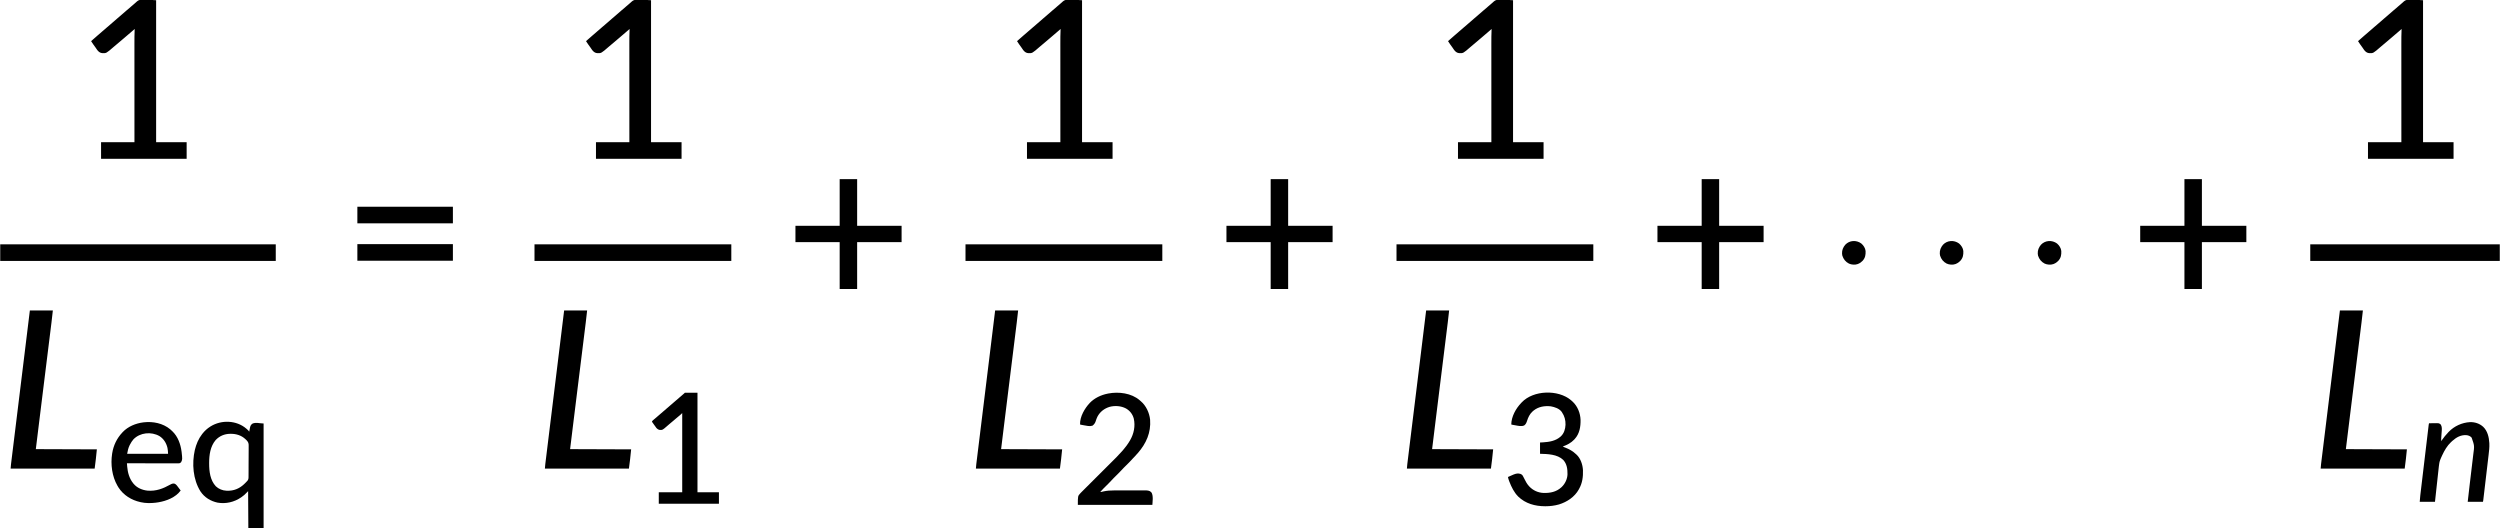
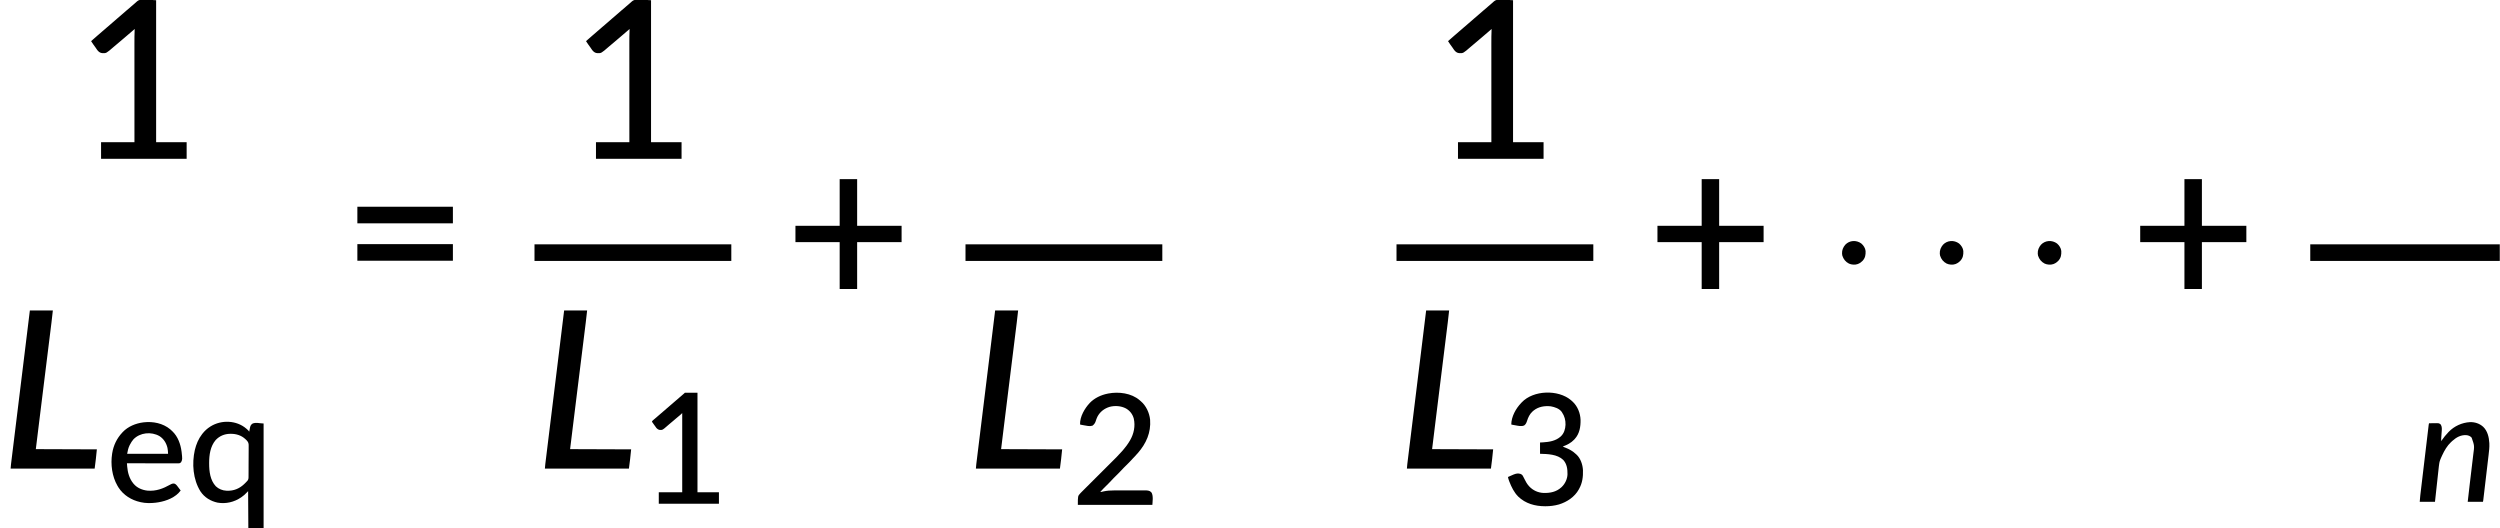
<svg xmlns="http://www.w3.org/2000/svg" version="1.1" width="11305" height="2389">
-   <path d="M0 0 C0 211.86 0 423.72 0 642 C45.54 642 91.08 642 138 642 C138 666.75 138 691.5 138 717 C10.29 717 -117.42 717 -249 717 C-249 692.25 -249 667.5 -249 642 C-199.17 642 -149.34 642 -98 642 C-98.005 627.52 -98.01 613.041 -98.016 598.122 C-98.027 567.11 -98.036 536.097 -98.042 505.085 C-98.043 504.069 -98.043 504.069 -98.043 503.034 C-98.046 488.318 -98.049 473.602 -98.051 458.887 C-98.052 451.669 -98.054 444.451 -98.055 437.233 C-98.055 436.515 -98.055 435.797 -98.055 435.057 C-98.06 411.833 -98.067 388.609 -98.076 365.386 C-98.086 341.494 -98.092 317.602 -98.094 293.71 C-98.094 290.325 -98.095 286.94 -98.095 283.555 C-98.095 282.556 -98.095 282.556 -98.095 281.537 C-98.096 270.216 -98.102 258.895 -98.108 247.574 C-98.113 237.473 -98.115 227.373 -98.114 217.272 C-98.113 211.457 -98.114 205.643 -98.119 199.829 C-98.14 176.532 -98.099 153.276 -97 130 C-97.76 130.701 -98.521 131.403 -99.304 132.125 C-104.725 137.122 -110.255 141.893 -115.992 146.527 C-119.507 149.417 -122.944 152.387 -126.375 155.375 C-132.674 160.86 -139.024 166.28 -145.412 171.662 C-148.089 173.918 -150.764 176.177 -153.438 178.438 C-154.236 179.112 -154.236 179.112 -155.051 179.801 C-158.492 182.713 -161.917 185.644 -165.334 188.584 C-169.992 192.592 -174.663 196.568 -179.438 200.438 C-183.825 204.001 -188.112 207.665 -192.375 211.375 C-225.307 239.996 -225.307 239.996 -243.152 239.344 C-248.215 238.891 -251.792 237.817 -256 235 C-256.625 234.595 -257.25 234.19 -257.895 233.773 C-264.898 228.439 -269.454 220.55 -274.357 213.373 C-277.663 208.597 -281.114 203.925 -284.548 199.241 C-287.913 194.615 -291.036 189.892 -294 185 C-287.409 178.846 -280.743 172.903 -273.715 167.246 C-270.893 164.912 -268.194 162.48 -265.5 160 C-261.053 155.906 -256.453 152.076 -251.75 148.281 C-248.919 145.933 -246.206 143.491 -243.5 141 C-239.053 136.906 -234.453 133.076 -229.75 129.281 C-226.919 126.933 -224.206 124.491 -221.5 122 C-217.053 117.906 -212.453 114.076 -207.75 110.281 C-204.919 107.933 -202.206 105.491 -199.5 103 C-195.053 98.906 -190.453 95.076 -185.75 91.281 C-182.919 88.933 -180.206 86.491 -177.5 84 C-173.03 79.886 -168.41 76.029 -163.684 72.215 C-161.053 70.044 -158.521 67.798 -156 65.5 C-152.604 62.404 -149.138 59.448 -145.562 56.562 C-140.789 52.702 -136.266 48.626 -131.75 44.469 C-128.188 41.271 -124.474 38.286 -120.75 35.281 C-117.919 32.933 -115.206 30.491 -112.5 28 C-108.06 23.913 -103.469 20.088 -98.773 16.301 C-94.897 13.085 -91.202 9.685 -87.508 6.262 C-65.791 -13.324 -29.244 0 0 0 Z " fill="#000000" transform="translate(10957,1)" />
-   <path d="M0 0 C0 211.86 0 423.72 0 642 C45.54 642 91.08 642 138 642 C138 666.75 138 691.5 138 717 C10.29 717 -117.42 717 -249 717 C-249 692.25 -249 667.5 -249 642 C-199.17 642 -149.34 642 -98 642 C-98.005 627.52 -98.01 613.041 -98.016 598.122 C-98.027 567.11 -98.036 536.097 -98.042 505.085 C-98.043 504.069 -98.043 504.069 -98.043 503.034 C-98.046 488.318 -98.049 473.602 -98.051 458.887 C-98.052 451.669 -98.054 444.451 -98.055 437.233 C-98.055 436.515 -98.055 435.797 -98.055 435.057 C-98.06 411.833 -98.067 388.609 -98.076 365.386 C-98.086 341.494 -98.092 317.602 -98.094 293.71 C-98.094 290.325 -98.095 286.94 -98.095 283.555 C-98.095 282.556 -98.095 282.556 -98.095 281.537 C-98.096 270.216 -98.102 258.895 -98.108 247.574 C-98.113 237.473 -98.115 227.373 -98.114 217.272 C-98.113 211.457 -98.114 205.643 -98.119 199.829 C-98.14 176.532 -98.099 153.276 -97 130 C-97.76 130.701 -98.521 131.403 -99.304 132.125 C-104.725 137.122 -110.255 141.893 -115.992 146.527 C-119.507 149.417 -122.944 152.387 -126.375 155.375 C-132.674 160.86 -139.024 166.28 -145.412 171.662 C-148.089 173.918 -150.764 176.177 -153.438 178.438 C-154.236 179.112 -154.236 179.112 -155.051 179.801 C-158.492 182.713 -161.917 185.644 -165.334 188.584 C-169.992 192.592 -174.663 196.568 -179.438 200.438 C-183.825 204.001 -188.112 207.665 -192.375 211.375 C-225.307 239.996 -225.307 239.996 -243.152 239.344 C-248.215 238.891 -251.792 237.817 -256 235 C-256.625 234.595 -257.25 234.19 -257.895 233.773 C-264.898 228.439 -269.454 220.55 -274.357 213.373 C-277.663 208.597 -281.114 203.925 -284.548 199.241 C-287.913 194.615 -291.036 189.892 -294 185 C-287.409 178.846 -280.743 172.903 -273.715 167.246 C-270.893 164.912 -268.194 162.48 -265.5 160 C-261.053 155.906 -256.453 152.076 -251.75 148.281 C-248.919 145.933 -246.206 143.491 -243.5 141 C-239.053 136.906 -234.453 133.076 -229.75 129.281 C-226.919 126.933 -224.206 124.491 -221.5 122 C-217.053 117.906 -212.453 114.076 -207.75 110.281 C-204.919 107.933 -202.206 105.491 -199.5 103 C-195.053 98.906 -190.453 95.076 -185.75 91.281 C-182.919 88.933 -180.206 86.491 -177.5 84 C-173.03 79.886 -168.41 76.029 -163.684 72.215 C-161.053 70.044 -158.521 67.798 -156 65.5 C-152.604 62.404 -149.138 59.448 -145.562 56.562 C-140.789 52.702 -136.266 48.626 -131.75 44.469 C-128.188 41.271 -124.474 38.286 -120.75 35.281 C-117.919 32.933 -115.206 30.491 -112.5 28 C-108.06 23.913 -103.469 20.088 -98.773 16.301 C-94.897 13.085 -91.202 9.685 -87.508 6.262 C-65.791 -13.324 -29.244 0 0 0 Z " fill="#000000" transform="translate(6842,1)" />
-   <path d="M0 0 C0 211.86 0 423.72 0 642 C45.54 642 91.08 642 138 642 C138 666.75 138 691.5 138 717 C10.29 717 -117.42 717 -249 717 C-249 692.25 -249 667.5 -249 642 C-199.17 642 -149.34 642 -98 642 C-98.005 627.52 -98.01 613.041 -98.016 598.122 C-98.027 567.11 -98.036 536.097 -98.042 505.085 C-98.043 504.069 -98.043 504.069 -98.043 503.034 C-98.046 488.318 -98.049 473.602 -98.051 458.887 C-98.052 451.669 -98.054 444.451 -98.055 437.233 C-98.055 436.515 -98.055 435.797 -98.055 435.057 C-98.06 411.833 -98.067 388.609 -98.076 365.386 C-98.086 341.494 -98.092 317.602 -98.094 293.71 C-98.094 290.325 -98.095 286.94 -98.095 283.555 C-98.095 282.556 -98.095 282.556 -98.095 281.537 C-98.096 270.216 -98.102 258.895 -98.108 247.574 C-98.113 237.473 -98.115 227.373 -98.114 217.272 C-98.113 211.457 -98.114 205.643 -98.119 199.829 C-98.14 176.532 -98.099 153.276 -97 130 C-97.76 130.701 -98.521 131.403 -99.304 132.125 C-104.725 137.122 -110.255 141.893 -115.992 146.527 C-119.507 149.417 -122.944 152.387 -126.375 155.375 C-132.674 160.86 -139.024 166.28 -145.412 171.662 C-148.089 173.918 -150.764 176.177 -153.438 178.438 C-154.236 179.112 -154.236 179.112 -155.051 179.801 C-158.492 182.713 -161.917 185.644 -165.334 188.584 C-169.992 192.592 -174.663 196.568 -179.438 200.438 C-183.825 204.001 -188.112 207.665 -192.375 211.375 C-225.307 239.996 -225.307 239.996 -243.152 239.344 C-248.215 238.891 -251.792 237.817 -256 235 C-256.625 234.595 -257.25 234.19 -257.895 233.773 C-264.898 228.439 -269.454 220.55 -274.357 213.373 C-277.663 208.597 -281.114 203.925 -284.548 199.241 C-287.913 194.615 -291.036 189.892 -294 185 C-287.409 178.846 -280.743 172.903 -273.715 167.246 C-270.893 164.912 -268.194 162.48 -265.5 160 C-261.053 155.906 -256.453 152.076 -251.75 148.281 C-248.919 145.933 -246.206 143.491 -243.5 141 C-239.053 136.906 -234.453 133.076 -229.75 129.281 C-226.919 126.933 -224.206 124.491 -221.5 122 C-217.053 117.906 -212.453 114.076 -207.75 110.281 C-204.919 107.933 -202.206 105.491 -199.5 103 C-195.053 98.906 -190.453 95.076 -185.75 91.281 C-182.919 88.933 -180.206 86.491 -177.5 84 C-173.03 79.886 -168.41 76.029 -163.684 72.215 C-161.053 70.044 -158.521 67.798 -156 65.5 C-152.604 62.404 -149.138 59.448 -145.562 56.562 C-140.789 52.702 -136.266 48.626 -131.75 44.469 C-128.188 41.271 -124.474 38.286 -120.75 35.281 C-117.919 32.933 -115.206 30.491 -112.5 28 C-108.06 23.913 -103.469 20.088 -98.773 16.301 C-94.897 13.085 -91.202 9.685 -87.508 6.262 C-65.791 -13.324 -29.244 0 0 0 Z " fill="#000000" transform="translate(4893,1)" />
+   <path d="M0 0 C0 211.86 0 423.72 0 642 C45.54 642 91.08 642 138 642 C138 666.75 138 691.5 138 717 C10.29 717 -117.42 717 -249 717 C-249 692.25 -249 667.5 -249 642 C-199.17 642 -149.34 642 -98 642 C-98.005 627.52 -98.01 613.041 -98.016 598.122 C-98.027 567.11 -98.036 536.097 -98.042 505.085 C-98.043 504.069 -98.043 504.069 -98.043 503.034 C-98.046 488.318 -98.049 473.602 -98.051 458.887 C-98.052 451.669 -98.054 444.451 -98.055 437.233 C-98.055 436.515 -98.055 435.797 -98.055 435.057 C-98.06 411.833 -98.067 388.609 -98.076 365.386 C-98.086 341.494 -98.092 317.602 -98.094 293.71 C-98.094 290.325 -98.095 286.94 -98.095 283.555 C-98.096 270.216 -98.102 258.895 -98.108 247.574 C-98.113 237.473 -98.115 227.373 -98.114 217.272 C-98.113 211.457 -98.114 205.643 -98.119 199.829 C-98.14 176.532 -98.099 153.276 -97 130 C-97.76 130.701 -98.521 131.403 -99.304 132.125 C-104.725 137.122 -110.255 141.893 -115.992 146.527 C-119.507 149.417 -122.944 152.387 -126.375 155.375 C-132.674 160.86 -139.024 166.28 -145.412 171.662 C-148.089 173.918 -150.764 176.177 -153.438 178.438 C-154.236 179.112 -154.236 179.112 -155.051 179.801 C-158.492 182.713 -161.917 185.644 -165.334 188.584 C-169.992 192.592 -174.663 196.568 -179.438 200.438 C-183.825 204.001 -188.112 207.665 -192.375 211.375 C-225.307 239.996 -225.307 239.996 -243.152 239.344 C-248.215 238.891 -251.792 237.817 -256 235 C-256.625 234.595 -257.25 234.19 -257.895 233.773 C-264.898 228.439 -269.454 220.55 -274.357 213.373 C-277.663 208.597 -281.114 203.925 -284.548 199.241 C-287.913 194.615 -291.036 189.892 -294 185 C-287.409 178.846 -280.743 172.903 -273.715 167.246 C-270.893 164.912 -268.194 162.48 -265.5 160 C-261.053 155.906 -256.453 152.076 -251.75 148.281 C-248.919 145.933 -246.206 143.491 -243.5 141 C-239.053 136.906 -234.453 133.076 -229.75 129.281 C-226.919 126.933 -224.206 124.491 -221.5 122 C-217.053 117.906 -212.453 114.076 -207.75 110.281 C-204.919 107.933 -202.206 105.491 -199.5 103 C-195.053 98.906 -190.453 95.076 -185.75 91.281 C-182.919 88.933 -180.206 86.491 -177.5 84 C-173.03 79.886 -168.41 76.029 -163.684 72.215 C-161.053 70.044 -158.521 67.798 -156 65.5 C-152.604 62.404 -149.138 59.448 -145.562 56.562 C-140.789 52.702 -136.266 48.626 -131.75 44.469 C-128.188 41.271 -124.474 38.286 -120.75 35.281 C-117.919 32.933 -115.206 30.491 -112.5 28 C-108.06 23.913 -103.469 20.088 -98.773 16.301 C-94.897 13.085 -91.202 9.685 -87.508 6.262 C-65.791 -13.324 -29.244 0 0 0 Z " fill="#000000" transform="translate(6842,1)" />
  <path d="M0 0 C0 211.86 0 423.72 0 642 C45.54 642 91.08 642 138 642 C138 666.75 138 691.5 138 717 C10.29 717 -117.42 717 -249 717 C-249 692.25 -249 667.5 -249 642 C-199.17 642 -149.34 642 -98 642 C-98.005 627.52 -98.01 613.041 -98.016 598.122 C-98.027 567.11 -98.036 536.097 -98.042 505.085 C-98.043 504.069 -98.043 504.069 -98.043 503.034 C-98.046 488.318 -98.049 473.602 -98.051 458.887 C-98.052 451.669 -98.054 444.451 -98.055 437.233 C-98.055 436.515 -98.055 435.797 -98.055 435.057 C-98.06 411.833 -98.067 388.609 -98.076 365.386 C-98.086 341.494 -98.092 317.602 -98.094 293.71 C-98.094 290.325 -98.095 286.94 -98.095 283.555 C-98.095 282.556 -98.095 282.556 -98.095 281.537 C-98.096 270.216 -98.102 258.895 -98.108 247.574 C-98.113 237.473 -98.115 227.373 -98.114 217.272 C-98.113 211.457 -98.114 205.643 -98.119 199.829 C-98.14 176.532 -98.099 153.276 -97 130 C-97.76 130.701 -98.521 131.403 -99.304 132.125 C-104.725 137.122 -110.255 141.893 -115.992 146.527 C-119.507 149.417 -122.944 152.387 -126.375 155.375 C-132.674 160.86 -139.024 166.28 -145.412 171.662 C-148.089 173.918 -150.764 176.177 -153.438 178.438 C-154.236 179.112 -154.236 179.112 -155.051 179.801 C-158.492 182.713 -161.917 185.644 -165.334 188.584 C-169.992 192.592 -174.663 196.568 -179.438 200.438 C-183.825 204.001 -188.112 207.665 -192.375 211.375 C-225.307 239.996 -225.307 239.996 -243.152 239.344 C-248.215 238.891 -251.792 237.817 -256 235 C-256.625 234.595 -257.25 234.19 -257.895 233.773 C-264.898 228.439 -269.454 220.55 -274.357 213.373 C-277.663 208.597 -281.114 203.925 -284.548 199.241 C-287.913 194.615 -291.036 189.892 -294 185 C-287.409 178.846 -280.743 172.903 -273.715 167.246 C-270.893 164.912 -268.194 162.48 -265.5 160 C-261.053 155.906 -256.453 152.076 -251.75 148.281 C-248.919 145.933 -246.206 143.491 -243.5 141 C-239.053 136.906 -234.453 133.076 -229.75 129.281 C-226.919 126.933 -224.206 124.491 -221.5 122 C-217.053 117.906 -212.453 114.076 -207.75 110.281 C-204.919 107.933 -202.206 105.491 -199.5 103 C-195.053 98.906 -190.453 95.076 -185.75 91.281 C-182.919 88.933 -180.206 86.491 -177.5 84 C-173.03 79.886 -168.41 76.029 -163.684 72.215 C-161.053 70.044 -158.521 67.798 -156 65.5 C-152.604 62.404 -149.138 59.448 -145.562 56.562 C-140.789 52.702 -136.266 48.626 -131.75 44.469 C-128.188 41.271 -124.474 38.286 -120.75 35.281 C-117.919 32.933 -115.206 30.491 -112.5 28 C-108.06 23.913 -103.469 20.088 -98.773 16.301 C-94.897 13.085 -91.202 9.685 -87.508 6.262 C-65.791 -13.324 -29.244 0 0 0 Z " fill="#000000" transform="translate(2944,1)" />
  <path d="M0 0 C0 211.86 0 423.72 0 642 C45.54 642 91.08 642 138 642 C138 666.75 138 691.5 138 717 C10.29 717 -117.42 717 -249 717 C-249 692.25 -249 667.5 -249 642 C-199.17 642 -149.34 642 -98 642 C-98.005 627.52 -98.01 613.041 -98.016 598.122 C-98.027 567.11 -98.036 536.097 -98.042 505.085 C-98.043 504.069 -98.043 504.069 -98.043 503.034 C-98.046 488.318 -98.049 473.602 -98.051 458.887 C-98.052 451.669 -98.054 444.451 -98.055 437.233 C-98.055 436.515 -98.055 435.797 -98.055 435.057 C-98.06 411.833 -98.067 388.609 -98.076 365.386 C-98.086 341.494 -98.092 317.602 -98.094 293.71 C-98.094 290.325 -98.095 286.94 -98.095 283.555 C-98.095 282.556 -98.095 282.556 -98.095 281.537 C-98.096 270.216 -98.102 258.895 -98.108 247.574 C-98.113 237.473 -98.115 227.373 -98.114 217.272 C-98.113 211.457 -98.114 205.643 -98.119 199.829 C-98.14 176.532 -98.099 153.276 -97 130 C-97.76 130.701 -98.521 131.403 -99.304 132.125 C-104.725 137.122 -110.255 141.893 -115.992 146.527 C-119.507 149.417 -122.944 152.387 -126.375 155.375 C-132.674 160.86 -139.024 166.28 -145.412 171.662 C-148.089 173.918 -150.764 176.177 -153.438 178.438 C-154.236 179.112 -154.236 179.112 -155.051 179.801 C-158.492 182.713 -161.917 185.644 -165.334 188.584 C-169.992 192.592 -174.663 196.568 -179.438 200.438 C-183.825 204.001 -188.112 207.665 -192.375 211.375 C-225.307 239.996 -225.307 239.996 -243.152 239.344 C-248.215 238.891 -251.792 237.817 -256 235 C-256.625 234.595 -257.25 234.19 -257.895 233.773 C-264.898 228.439 -269.454 220.55 -274.357 213.373 C-277.663 208.597 -281.114 203.925 -284.548 199.241 C-287.913 194.615 -291.036 189.892 -294 185 C-287.409 178.846 -280.743 172.903 -273.715 167.246 C-270.893 164.912 -268.194 162.48 -265.5 160 C-261.053 155.906 -256.453 152.076 -251.75 148.281 C-248.919 145.933 -246.206 143.491 -243.5 141 C-239.053 136.906 -234.453 133.076 -229.75 129.281 C-226.919 126.933 -224.206 124.491 -221.5 122 C-217.053 117.906 -212.453 114.076 -207.75 110.281 C-204.919 107.933 -202.206 105.491 -199.5 103 C-195.053 98.906 -190.453 95.076 -185.75 91.281 C-182.919 88.933 -180.206 86.491 -177.5 84 C-173.03 79.886 -168.41 76.029 -163.684 72.215 C-161.053 70.044 -158.521 67.798 -156 65.5 C-152.604 62.404 -149.138 59.448 -145.562 56.562 C-140.789 52.702 -136.266 48.626 -131.75 44.469 C-128.188 41.271 -124.474 38.286 -120.75 35.281 C-117.919 32.933 -115.206 30.491 -112.5 28 C-108.06 23.913 -103.469 20.088 -98.773 16.301 C-94.897 13.085 -91.202 9.685 -87.508 6.262 C-65.791 -13.324 -29.244 0 0 0 Z " fill="#000000" transform="translate(706,1)" />
-   <path d="M0 0 C34.32 0 68.64 0 104 0 C99.402 41.38 99.402 41.38 97.776 54.408 C97.582 55.972 97.389 57.537 97.196 59.101 C96.681 63.265 96.164 67.429 95.646 71.592 C95.08 76.145 94.517 80.699 93.953 85.252 C92.977 93.138 91.999 101.024 91.02 108.91 C89.58 120.514 88.142 132.119 86.705 143.724 C84.338 162.833 81.969 181.942 79.599 201.051 C74.487 242.276 69.377 283.502 64.27 324.728 C63.453 331.323 62.635 337.917 61.818 344.512 C55.605 394.647 49.404 444.784 43.233 494.925 C43.106 495.955 42.979 496.985 42.849 498.045 C37.558 541.029 32.281 584.015 27 627 C118.08 627.33 209.16 627.66 303 628 C300.761 657.105 296.524 686.023 293 715 C167.6 715 42.2 715 -87 715 C-85.875 700.375 -85.875 700.375 -85.178 694.702 C-85.02 693.404 -84.862 692.105 -84.699 690.767 C-84.526 689.368 -84.353 687.968 -84.179 686.568 C-83.993 685.045 -83.806 683.522 -83.62 681.999 C-83.111 677.838 -82.599 673.676 -82.085 669.515 C-81.528 664.994 -80.975 660.472 -80.421 655.95 C-79.454 648.064 -78.485 640.179 -77.515 632.294 C-76.085 620.674 -74.659 609.055 -73.234 597.435 C-70.865 578.126 -68.493 558.818 -66.121 539.51 C-62.774 512.282 -59.432 485.053 -56.09 457.825 C-54.923 448.315 -53.756 438.804 -52.588 429.294 C-52.296 426.915 -52.005 424.535 -51.713 422.156 C-49.663 405.455 -47.613 388.754 -45.562 372.053 C-38.306 312.952 -31.057 253.85 -23.824 194.746 C-23.719 193.886 -23.614 193.026 -23.505 192.14 C-21.005 171.71 -18.506 151.279 -16.007 130.849 C-14.688 120.066 -13.369 109.284 -12.049 98.502 C-11.862 96.971 -11.675 95.44 -11.488 93.91 C-10.862 88.801 -10.237 83.691 -9.612 78.582 C-6.408 52.388 -3.204 26.194 0 0 Z " fill="#000000" transform="translate(10581,1404)" />
  <path d="M0 0 C34.32 0 68.64 0 104 0 C99.402 41.38 99.402 41.38 97.776 54.408 C97.582 55.972 97.389 57.537 97.196 59.101 C96.681 63.265 96.164 67.429 95.646 71.592 C95.08 76.145 94.517 80.699 93.953 85.252 C92.977 93.138 91.999 101.024 91.02 108.91 C89.58 120.514 88.142 132.119 86.705 143.724 C84.338 162.833 81.969 181.942 79.599 201.051 C74.487 242.276 69.377 283.502 64.27 324.728 C63.453 331.323 62.635 337.917 61.818 344.512 C55.605 394.647 49.404 444.784 43.233 494.925 C43.106 495.955 42.979 496.985 42.849 498.045 C37.558 541.029 32.281 584.015 27 627 C118.08 627.33 209.16 627.66 303 628 C300.761 657.105 296.524 686.023 293 715 C167.6 715 42.2 715 -87 715 C-85.875 700.375 -85.875 700.375 -85.178 694.702 C-85.02 693.404 -84.862 692.105 -84.699 690.767 C-84.526 689.368 -84.353 687.968 -84.179 686.568 C-83.993 685.045 -83.806 683.522 -83.62 681.999 C-83.111 677.838 -82.599 673.676 -82.085 669.515 C-81.528 664.994 -80.975 660.472 -80.421 655.95 C-79.454 648.064 -78.485 640.179 -77.515 632.294 C-76.085 620.674 -74.659 609.055 -73.234 597.435 C-70.865 578.126 -68.493 558.818 -66.121 539.51 C-62.774 512.282 -59.432 485.053 -56.09 457.825 C-54.923 448.315 -53.756 438.804 -52.588 429.294 C-52.296 426.915 -52.005 424.535 -51.713 422.156 C-49.663 405.455 -47.613 388.754 -45.562 372.053 C-38.306 312.952 -31.057 253.85 -23.824 194.746 C-23.719 193.886 -23.614 193.026 -23.505 192.14 C-21.005 171.71 -18.506 151.279 -16.007 130.849 C-14.688 120.066 -13.369 109.284 -12.049 98.502 C-11.862 96.971 -11.675 95.44 -11.488 93.91 C-10.862 88.801 -10.237 83.691 -9.612 78.582 C-6.408 52.388 -3.204 26.194 0 0 Z " fill="#000000" transform="translate(6449,1404)" />
  <path d="M0 0 C34.32 0 68.64 0 104 0 C99.402 41.38 99.402 41.38 97.776 54.408 C97.582 55.972 97.389 57.537 97.196 59.101 C96.681 63.265 96.164 67.429 95.646 71.592 C95.08 76.145 94.517 80.699 93.953 85.252 C92.977 93.138 91.999 101.024 91.02 108.91 C89.58 120.514 88.142 132.119 86.705 143.724 C84.338 162.833 81.969 181.942 79.599 201.051 C74.487 242.276 69.377 283.502 64.27 324.728 C63.453 331.323 62.635 337.917 61.818 344.512 C55.605 394.647 49.404 444.784 43.233 494.925 C43.106 495.955 42.979 496.985 42.849 498.045 C37.558 541.029 32.281 584.015 27 627 C118.08 627.33 209.16 627.66 303 628 C300.761 657.105 296.524 686.023 293 715 C167.6 715 42.2 715 -87 715 C-85.875 700.375 -85.875 700.375 -85.178 694.702 C-85.02 693.404 -84.862 692.105 -84.699 690.767 C-84.526 689.368 -84.353 687.968 -84.179 686.568 C-83.993 685.045 -83.806 683.522 -83.62 681.999 C-83.111 677.838 -82.599 673.676 -82.085 669.515 C-81.528 664.994 -80.975 660.472 -80.421 655.95 C-79.454 648.064 -78.485 640.179 -77.515 632.294 C-76.085 620.674 -74.659 609.055 -73.234 597.435 C-70.865 578.126 -68.493 558.818 -66.121 539.51 C-62.774 512.282 -59.432 485.053 -56.09 457.825 C-54.923 448.315 -53.756 438.804 -52.588 429.294 C-52.296 426.915 -52.005 424.535 -51.713 422.156 C-49.663 405.455 -47.613 388.754 -45.562 372.053 C-38.306 312.952 -31.057 253.85 -23.824 194.746 C-23.719 193.886 -23.614 193.026 -23.505 192.14 C-21.005 171.71 -18.506 151.279 -16.007 130.849 C-14.688 120.066 -13.369 109.284 -12.049 98.502 C-11.862 96.971 -11.675 95.44 -11.488 93.91 C-10.862 88.801 -10.237 83.691 -9.612 78.582 C-6.408 52.388 -3.204 26.194 0 0 Z " fill="#000000" transform="translate(4500,1404)" />
  <path d="M0 0 C34.32 0 68.64 0 104 0 C99.402 41.38 99.402 41.38 97.776 54.408 C97.582 55.972 97.389 57.537 97.196 59.101 C96.681 63.265 96.164 67.429 95.646 71.592 C95.08 76.145 94.517 80.699 93.953 85.252 C92.977 93.138 91.999 101.024 91.02 108.91 C89.58 120.514 88.142 132.119 86.705 143.724 C84.338 162.833 81.969 181.942 79.599 201.051 C74.487 242.276 69.377 283.502 64.27 324.728 C63.453 331.323 62.635 337.917 61.818 344.512 C55.605 394.647 49.404 444.784 43.233 494.925 C43.106 495.955 42.979 496.985 42.849 498.045 C37.558 541.029 32.281 584.015 27 627 C118.08 627.33 209.16 627.66 303 628 C300.761 657.105 296.524 686.023 293 715 C167.6 715 42.2 715 -87 715 C-85.875 700.375 -85.875 700.375 -85.178 694.702 C-85.02 693.404 -84.862 692.105 -84.699 690.767 C-84.526 689.368 -84.353 687.968 -84.179 686.568 C-83.993 685.045 -83.806 683.522 -83.62 681.999 C-83.111 677.838 -82.599 673.676 -82.085 669.515 C-81.528 664.994 -80.975 660.472 -80.421 655.95 C-79.454 648.064 -78.485 640.179 -77.515 632.294 C-76.085 620.674 -74.659 609.055 -73.234 597.435 C-70.865 578.126 -68.493 558.818 -66.121 539.51 C-62.774 512.282 -59.432 485.053 -56.09 457.825 C-54.923 448.315 -53.756 438.804 -52.588 429.294 C-52.296 426.915 -52.005 424.535 -51.713 422.156 C-49.663 405.455 -47.613 388.754 -45.562 372.053 C-38.306 312.952 -31.057 253.85 -23.824 194.746 C-23.719 193.886 -23.614 193.026 -23.505 192.14 C-21.005 171.71 -18.506 151.279 -16.007 130.849 C-14.688 120.066 -13.369 109.284 -12.049 98.502 C-11.862 96.971 -11.675 95.44 -11.488 93.91 C-10.862 88.801 -10.237 83.691 -9.612 78.582 C-6.408 52.388 -3.204 26.194 0 0 Z " fill="#000000" transform="translate(2551,1404)" />
  <path d="M0 0 C34.32 0 68.64 0 104 0 C99.402 41.38 99.402 41.38 97.776 54.408 C97.582 55.972 97.389 57.537 97.196 59.101 C96.681 63.265 96.164 67.429 95.646 71.592 C95.08 76.145 94.517 80.699 93.953 85.252 C92.977 93.138 91.999 101.024 91.02 108.91 C89.58 120.514 88.142 132.119 86.705 143.724 C84.338 162.833 81.969 181.942 79.599 201.051 C74.487 242.276 69.377 283.502 64.27 324.728 C63.453 331.323 62.635 337.917 61.818 344.512 C55.605 394.647 49.404 444.784 43.233 494.925 C43.106 495.955 42.979 496.985 42.849 498.045 C37.558 541.029 32.281 584.015 27 627 C118.08 627.33 209.16 627.66 303 628 C300.761 657.105 296.524 686.023 293 715 C167.6 715 42.2 715 -87 715 C-85.875 700.375 -85.875 700.375 -85.178 694.702 C-85.02 693.404 -84.862 692.105 -84.699 690.767 C-84.526 689.368 -84.353 687.968 -84.179 686.568 C-83.993 685.045 -83.806 683.522 -83.62 681.999 C-83.111 677.838 -82.599 673.676 -82.085 669.515 C-81.528 664.994 -80.975 660.472 -80.421 655.95 C-79.454 648.064 -78.485 640.179 -77.515 632.294 C-76.085 620.674 -74.659 609.055 -73.234 597.435 C-70.865 578.126 -68.493 558.818 -66.121 539.51 C-62.774 512.282 -59.432 485.053 -56.09 457.825 C-54.923 448.315 -53.756 438.804 -52.588 429.294 C-52.296 426.915 -52.005 424.535 -51.713 422.156 C-49.663 405.455 -47.613 388.754 -45.562 372.053 C-38.306 312.952 -31.057 253.85 -23.824 194.746 C-23.719 193.886 -23.614 193.026 -23.505 192.14 C-21.005 171.71 -18.506 151.279 -16.007 130.849 C-14.688 120.066 -13.369 109.284 -12.049 98.502 C-11.862 96.971 -11.675 95.44 -11.488 93.91 C-10.862 88.801 -10.237 83.691 -9.612 78.582 C-6.408 52.388 -3.204 26.194 0 0 Z " fill="#000000" transform="translate(135,1404)" />
-   <path d="M0 0 C411.18 0 822.36 0 1246 0 C1246 24.75 1246 49.5 1246 75 C834.82 75 423.64 75 0 75 C0 50.25 0 25.5 0 0 Z " fill="#000000" transform="translate(1,1105)" />
  <path d="M0 0 C10.056 8.783 10.056 8.783 13.578 14.065 C13.714 13.339 13.85 12.613 13.99 11.865 C14.614 8.555 15.252 5.248 15.891 1.94 C16.104 0.798 16.317 -0.344 16.537 -1.521 C18.304 -10.594 20.073 -16.346 27.578 -21.935 C42.786 -29.539 61.575 -22.935 78.578 -22.935 C78.578 133.155 78.578 289.245 78.578 450.065 C55.808 450.065 33.038 450.065 9.578 450.065 C9.248 394.955 8.918 339.845 8.578 283.065 C0.163 291.48 0.163 291.48 -8.422 300.065 C-12.735 303.613 -16.864 306.903 -21.422 310.065 C-21.969 310.446 -22.516 310.826 -23.079 311.219 C-53.999 332.515 -92.452 341.618 -129.734 334.94 C-161.345 328.061 -188.957 311.322 -207.02 283.975 C-240.802 230.185 -246.129 158.053 -232.422 97.065 C-226.215 71.062 -215.954 46.211 -199.422 25.065 C-198.991 24.514 -198.561 23.962 -198.118 23.394 C-187.966 10.559 -176.344 -0.253 -162.422 -8.935 C-161.82 -9.312 -161.219 -9.69 -160.599 -10.079 C-111.835 -40.217 -43.87 -37.649 0 0 Z M-137.965 51.729 C-162.504 80.366 -167.645 119.32 -167.672 155.69 C-167.673 156.501 -167.673 157.312 -167.674 158.148 C-167.627 194.056 -163.016 233.697 -137.422 261.065 C-124.805 273.211 -106.921 280.4 -89.422 281.065 C-88.289 281.117 -87.156 281.168 -85.988 281.221 C-56.72 281.918 -31.817 272.042 -10.338 252.134 C-8.176 250.07 -6.042 247.983 -3.922 245.878 C-2.934 244.898 -2.934 244.898 -1.927 243.899 C-0.039 241.984 1.806 240.09 3.578 238.065 C4.063 237.603 4.548 237.14 5.048 236.663 C11.107 230.078 10.468 222.471 10.45 214.049 C10.468 212.425 10.488 210.802 10.511 209.178 C10.564 204.783 10.578 200.388 10.582 195.993 C10.586 193.241 10.599 190.489 10.615 187.737 C10.67 178.118 10.695 168.5 10.69 158.881 C10.686 149.943 10.75 141.008 10.844 132.072 C10.923 124.376 10.955 116.682 10.951 108.986 C10.95 104.399 10.966 99.815 11.03 95.229 C11.089 90.908 11.089 86.592 11.045 82.271 C11.039 80.697 11.053 79.122 11.089 77.548 C11.314 67.213 9.381 61.324 2.284 53.66 C0.747 52.09 -0.822 50.57 -2.422 49.065 C-2.944 48.57 -3.466 48.075 -4.005 47.565 C-21.925 30.776 -45.414 23.622 -69.672 23.753 C-70.76 23.758 -71.848 23.763 -72.97 23.768 C-98.286 24.133 -120.464 33.395 -137.965 51.729 Z " fill="#000000" transform="translate(1113.422,1937.935)" />
  <path d="M0 0 C2.025 1.767 4.014 3.564 6 5.375 C6.996 6.264 6.996 6.264 8.012 7.172 C29.993 27.872 42.243 58.997 43.289 88.793 C43.897 119.789 38.814 151.744 17 175.375 C16.129 176.338 15.257 177.301 14.359 178.293 C0.291 193.365 -17.805 202.409 -37 209.375 C-33.466 211.731 -29.765 213.032 -25.812 214.5 C-7.259 221.588 8.533 230.577 23 244.375 C23.901 245.164 23.901 245.164 24.82 245.969 C43.617 263.104 52.939 291.939 54.168 316.779 C55.1 346.368 51.598 374.252 37 400.375 C36.446 401.418 35.891 402.461 35.32 403.535 C16.602 437.523 -17.593 460.04 -54 471.375 C-74.136 477.059 -94.216 479.606 -115.125 479.625 C-116.164 479.626 -116.164 479.626 -117.224 479.627 C-162.269 479.558 -205.764 467.742 -238.68 435.793 C-257.249 417.1 -269.161 392.859 -278.562 368.562 C-279.189 366.945 -279.189 366.945 -279.828 365.294 C-282.059 359.364 -283.797 353.597 -285 347.375 C-277.375 343.701 -269.648 340.322 -261.812 337.125 C-260.994 336.784 -260.176 336.443 -259.333 336.092 C-248.937 331.904 -239.039 329.732 -228.211 333.426 C-223.584 335.412 -220.618 337.302 -218.109 341.73 C-217.605 342.619 -217.1 343.508 -216.58 344.423 C-214.319 348.647 -212.148 352.912 -210.003 357.195 C-204.563 368.031 -199.229 378.357 -191 387.375 C-190.165 388.317 -189.329 389.26 -188.469 390.23 C-171.65 408.162 -148.718 418.39 -124.211 419.501 C-94.465 420.272 -66.602 415.012 -44 394.375 C-43.272 393.716 -42.543 393.058 -41.793 392.379 C-26.754 378.087 -16.413 356.194 -15.797 335.391 C-15.468 311.275 -18.312 288.6 -35.09 270.066 C-62.149 244.217 -105.085 243.483 -140 242.375 C-140 225.545 -140 208.715 -140 191.375 C-135.318 191.127 -130.636 190.88 -125.812 190.625 C-98.175 188.936 -69.533 184.237 -48 165.375 C-47.325 164.794 -46.649 164.212 -45.953 163.613 C-31.214 149.988 -25.659 130.64 -24.746 111.152 C-24.215 90.022 -29.218 71.742 -41 54.375 C-41.481 53.657 -41.962 52.939 -42.457 52.199 C-53.66 37.477 -73.844 30.982 -91.203 27.785 C-118.725 24.812 -146.065 28.925 -168.375 46.375 C-169.932 47.691 -171.475 49.023 -173 50.375 C-173.612 50.905 -174.225 51.435 -174.855 51.98 C-186.661 62.921 -193.797 77.989 -198.5 93.125 C-200.986 100.893 -204.314 109.164 -211.25 114 C-222.633 119.691 -238.172 116.089 -250.181 113.866 C-252.552 113.428 -254.926 113.01 -257.301 112.596 C-258.815 112.327 -260.33 112.057 -261.844 111.785 C-262.551 111.659 -263.258 111.533 -263.986 111.403 C-268.882 110.493 -268.882 110.493 -270 109.375 C-269.414 73.752 -249.136 37.405 -225 12.375 C-224.285 11.596 -223.569 10.818 -222.832 10.016 C-170.081 -45.803 -57.784 -48.943 0 0 Z " fill="#000000" transform="translate(7104,1809.625)" />
  <path d="M0 0 C26.07 0 52.14 0 79 0 C79 69.63 79 139.26 79 211 C145.33 211 211.66 211 280 211 C280 235.42 280 259.84 280 285 C213.67 285 147.34 285 79 285 C79 354.96 79 424.92 79 497 C52.93 497 26.86 497 0 497 C0 427.04 0 357.08 0 285 C-66 285 -132 285 -200 285 C-200 260.58 -200 236.16 -200 211 C-134 211 -68 211 0 211 C0 141.37 0 71.74 0 0 Z " fill="#000000" transform="translate(9878,810)" />
  <path d="M0 0 C26.07 0 52.14 0 79 0 C79 69.63 79 139.26 79 211 C145.33 211 211.66 211 280 211 C280 235.42 280 259.84 280 285 C213.67 285 147.34 285 79 285 C79 354.96 79 424.92 79 497 C52.93 497 26.86 497 0 497 C0 427.04 0 357.08 0 285 C-66 285 -132 285 -200 285 C-200 260.58 -200 236.16 -200 211 C-134 211 -68 211 0 211 C0 141.37 0 71.74 0 0 Z " fill="#000000" transform="translate(7695,810)" />
-   <path d="M0 0 C26.07 0 52.14 0 79 0 C79 69.63 79 139.26 79 211 C145.33 211 211.66 211 280 211 C280 235.42 280 259.84 280 285 C213.67 285 147.34 285 79 285 C79 354.96 79 424.92 79 497 C52.93 497 26.86 497 0 497 C0 427.04 0 357.08 0 285 C-66 285 -132 285 -200 285 C-200 260.58 -200 236.16 -200 211 C-134 211 -68 211 0 211 C0 141.37 0 71.74 0 0 Z " fill="#000000" transform="translate(5746,810)" />
  <path d="M0 0 C26.07 0 52.14 0 79 0 C79 69.63 79 139.26 79 211 C145.33 211 211.66 211 280 211 C280 235.42 280 259.84 280 285 C213.67 285 147.34 285 79 285 C79 354.96 79 424.92 79 497 C52.93 497 26.86 497 0 497 C0 427.04 0 357.08 0 285 C-66 285 -132 285 -200 285 C-200 260.58 -200 236.16 -200 211 C-134 211 -68 211 0 211 C0 141.37 0 71.74 0 0 Z " fill="#000000" transform="translate(3797,810)" />
  <path d="M0 0 C0.828 0.736 1.655 1.472 2.508 2.23 C3.335 2.915 4.163 3.599 5.016 4.305 C29.169 24.786 44.183 57.083 47.297 88.312 C51.494 146.377 30.003 194.71 -7.492 238.23 C-10.267 241.335 -13.093 244.393 -15.926 247.445 C-18.056 249.757 -20.132 252.097 -22.18 254.48 C-25.067 257.815 -28.132 260.917 -31.305 263.98 C-33.149 265.878 -34.862 267.812 -36.582 269.82 C-40.607 274.432 -44.893 278.74 -49.242 283.043 C-50.468 284.263 -50.468 284.263 -51.718 285.507 C-55.179 288.952 -58.646 292.391 -62.113 295.831 C-64.658 298.358 -67.2 300.888 -69.742 303.418 C-70.515 304.183 -71.288 304.948 -72.085 305.736 C-75.503 309.138 -78.832 312.561 -81.979 316.217 C-85.918 320.791 -90.172 325.017 -94.461 329.262 C-95.72 330.515 -95.72 330.515 -97.004 331.793 C-100.561 335.334 -104.124 338.869 -107.686 342.404 C-110.301 345 -112.912 347.6 -115.523 350.199 C-116.318 350.986 -117.113 351.773 -117.932 352.583 C-121.405 356.041 -124.794 359.516 -127.992 363.23 C-131.927 367.801 -136.176 372.022 -140.461 376.262 C-141.72 377.515 -141.72 377.515 -143.004 378.793 C-146.561 382.334 -150.124 385.869 -153.686 389.404 C-156.301 392 -158.912 394.6 -161.523 397.199 C-162.318 397.986 -163.113 398.773 -163.932 399.583 C-168.666 404.296 -173.169 409.138 -177.492 414.23 C-177.162 414.56 -176.832 414.89 -176.492 415.23 C-174.909 414.986 -173.339 414.661 -171.777 414.305 C-170.28 413.975 -170.28 413.975 -168.752 413.639 C-166.686 413.173 -164.621 412.704 -162.557 412.232 C-147.395 408.909 -132.282 407.929 -116.802 407.956 C-115.12 407.951 -113.437 407.946 -111.755 407.94 C-107.247 407.927 -102.739 407.926 -98.232 407.929 C-94.451 407.93 -90.671 407.925 -86.891 407.92 C-77.975 407.909 -69.059 407.909 -60.142 407.915 C-50.967 407.921 -41.792 407.908 -32.617 407.887 C-24.705 407.87 -16.793 407.864 -8.881 407.867 C-4.169 407.869 0.542 407.866 5.253 407.852 C9.675 407.84 14.096 407.842 18.518 407.855 C20.135 407.857 21.752 407.854 23.369 407.846 C34.103 407.795 43.807 407.846 52.07 415.555 C63.842 429.278 57.508 464.653 57.508 473.23 C-53.702 473.23 -164.912 473.23 -279.492 473.23 C-279.492 433.084 -279.492 433.084 -268.492 421.23 C-267.918 420.607 -267.345 419.984 -266.753 419.341 C-264.962 417.454 -263.131 415.616 -261.282 413.786 C-260.59 413.094 -259.899 412.402 -259.187 411.689 C-256.894 409.395 -254.595 407.109 -252.295 404.822 C-250.64 403.169 -248.985 401.516 -247.331 399.862 C-243.779 396.313 -240.225 392.768 -236.668 389.225 C-231.517 384.095 -226.372 378.959 -221.229 373.821 C-212.871 365.472 -204.509 357.128 -196.144 348.786 C-195.644 348.288 -195.145 347.79 -194.63 347.277 C-194.13 346.778 -193.63 346.279 -193.114 345.765 C-186.022 338.692 -178.931 331.619 -171.84 324.544 C-171.341 324.046 -170.842 323.548 -170.328 323.035 C-161.995 314.72 -153.663 306.402 -145.333 298.084 C-139.748 292.508 -134.161 286.935 -128.572 281.364 C-125.092 277.895 -121.615 274.424 -118.138 270.953 C-116.529 269.347 -114.919 267.743 -113.309 266.139 C-111.104 263.945 -108.903 261.747 -106.703 259.548 C-106.07 258.92 -105.438 258.292 -104.786 257.644 C-101.022 253.875 -97.457 249.982 -93.984 245.943 C-92.241 243.942 -90.401 242.073 -88.492 240.23 C-84.612 236.395 -81.03 232.381 -77.492 228.23 C-76.274 226.829 -76.274 226.829 -75.031 225.398 C-63.607 212.178 -53.333 198.311 -44.492 183.23 C-44.137 182.629 -43.781 182.028 -43.415 181.409 C-26.067 151.713 -18.971 117.024 -26.492 83.23 C-31.841 63.194 -43.864 47.703 -61.676 37.387 C-83.834 25.515 -112.364 23.518 -136.492 30.23 C-160.345 37.707 -179.329 52.473 -190.992 74.605 C-194.244 81.24 -196.656 88.069 -198.832 95.126 C-201.592 103.66 -206.271 109.935 -213.492 115.23 C-225.696 119.298 -240.269 115.502 -252.555 113.293 C-253.332 113.154 -254.109 113.015 -254.91 112.871 C-257.138 112.469 -259.364 112.057 -261.59 111.641 C-262.271 111.515 -262.953 111.388 -263.655 111.258 C-268.373 110.35 -268.373 110.35 -269.492 109.23 C-270.573 74.325 -248.532 36.915 -225.492 12.23 C-203.837 -10.075 -174.709 -23.738 -144.492 -29.77 C-143.687 -29.933 -142.883 -30.097 -142.054 -30.266 C-95.025 -39.359 -37.219 -32.275 0 0 Z " fill="#000000" transform="translate(5153.492,1809.77)" />
  <path d="M0 0 C293.7 0 587.4 0 890 0 C890 24.75 890 49.5 890 75 C596.3 75 302.6 75 0 75 C0 50.25 0 25.5 0 0 Z " fill="#000000" transform="translate(6315,1105)" />
  <path d="M0 0 C293.7 0 587.4 0 890 0 C890 24.75 890 49.5 890 75 C596.3 75 302.6 75 0 75 C0 50.25 0 25.5 0 0 Z " fill="#000000" transform="translate(4366,1105)" />
  <path d="M0 0 C293.7 0 587.4 0 890 0 C890 24.75 890 49.5 890 75 C596.3 75 302.6 75 0 75 C0 50.25 0 25.5 0 0 Z " fill="#000000" transform="translate(2417,1105)" />
  <path d="M0 0 C282.81 0 565.62 0 857 0 C857 24.75 857 49.5 857 75 C574.19 75 291.38 75 0 75 C0 50.25 0 25.5 0 0 Z " fill="#000000" transform="translate(10447,1105)" />
  <path d="M0 0 C2.496 2.208 4.916 4.475 7.32 6.781 C8.141 7.539 8.963 8.297 9.809 9.078 C34.754 32.821 46.98 67.298 51.32 100.781 C51.452 101.752 51.583 102.723 51.719 103.723 C55.231 136.331 55.231 136.331 49.32 148.781 C45.798 152.475 43.444 153.746 38.357 153.904 C36.586 153.909 34.815 153.907 33.044 153.902 C31.584 153.903 31.584 153.903 30.094 153.904 C26.811 153.906 23.528 153.9 20.246 153.895 C17.901 153.894 15.555 153.895 13.21 153.895 C6.826 153.896 0.442 153.89 -5.942 153.883 C-11.932 153.877 -17.922 153.876 -23.913 153.875 C-35.78 153.873 -47.648 153.866 -59.515 153.857 C-71.045 153.848 -82.575 153.84 -94.105 153.836 C-94.815 153.836 -95.526 153.836 -96.258 153.835 C-99.821 153.834 -103.385 153.833 -106.949 153.832 C-136.526 153.821 -166.103 153.804 -195.68 153.781 C-195.389 157.57 -195.088 161.357 -194.785 165.145 C-194.663 166.734 -194.663 166.734 -194.539 168.355 C-192.381 195.077 -184.823 222.694 -167.68 243.781 C-166.479 245.264 -166.479 245.264 -165.254 246.777 C-149.575 265.354 -125.975 275.103 -102.082 277.469 C-63.556 280.573 -32.127 268.299 0.961 249.746 C7.051 246.443 12.331 244.284 19.32 245.781 C24.089 247.706 26.743 249.98 29.945 253.969 C30.357 254.478 30.769 254.986 31.193 255.511 C36.755 262.455 42.035 269.626 47.32 276.781 C24.674 308.154 -16.604 324.042 -53.569 330.214 C-57.267 330.793 -60.965 331.324 -64.68 331.781 C-65.378 331.876 -66.077 331.97 -66.797 332.067 C-88.006 334.609 -111.853 334.563 -132.68 329.781 C-134.016 329.491 -134.016 329.491 -135.379 329.195 C-174.885 320.464 -211.102 298.265 -233.367 263.906 C-234.843 261.553 -236.273 259.176 -237.68 256.781 C-238.021 256.202 -238.362 255.622 -238.714 255.025 C-263.092 212.988 -270.082 158.403 -262.68 110.781 C-262.561 110.005 -262.443 109.228 -262.321 108.428 C-256.676 72.997 -241.331 40.86 -216.68 14.781 C-215.933 13.97 -215.187 13.16 -214.418 12.324 C-190.469 -12.812 -155.669 -26.991 -121.68 -31.219 C-120.538 -31.361 -120.538 -31.361 -119.374 -31.507 C-77.357 -36.243 -33.047 -27.363 0 0 Z M-166.316 45.535 C-172.587 52.747 -177.294 60.351 -181.68 68.781 C-182.213 69.761 -182.747 70.741 -183.297 71.75 C-189.415 83.796 -192.469 97.519 -194.68 110.781 C-133.63 110.781 -72.58 110.781 -9.68 110.781 C-10.227 97.568 -10.227 97.568 -12.305 84.719 C-12.475 83.983 -12.645 83.248 -12.821 82.49 C-18.051 61.421 -30.105 42.384 -48.68 30.781 C-85.396 9.658 -136.568 14.464 -166.316 45.535 Z " fill="#000000" transform="translate(769.68,1941.219)" />
  <path d="M0 0 C22.182 -0.668 43.402 6.226 59.883 21.191 C79.53 39.908 86.083 68.043 87.574 94.188 C87.623 94.971 87.672 95.755 87.722 96.562 C88.523 113.898 86.363 131.251 84.311 148.429 C84.045 150.69 83.781 152.951 83.517 155.212 C82.806 161.286 82.087 167.359 81.366 173.432 C80.611 179.808 79.863 186.186 79.113 192.563 C77.857 203.251 76.595 213.939 75.331 224.626 C74.03 235.61 72.734 246.595 71.443 257.58 C71.363 258.259 71.283 258.938 71.201 259.637 C71.04 261.005 70.879 262.373 70.719 263.741 C70.639 264.416 70.56 265.09 70.478 265.786 C70.399 266.459 70.32 267.132 70.238 267.826 C68.929 278.962 67.616 290.099 66.303 301.235 C65.855 305.027 65.409 308.82 64.962 312.613 C64.262 318.56 63.559 324.506 62.854 330.453 C62.596 332.636 62.338 334.819 62.082 337.002 C61.731 339.977 61.379 342.952 61.025 345.927 C60.873 347.227 60.873 347.227 60.718 348.553 C60.622 349.352 60.527 350.151 60.429 350.974 C60.348 351.66 60.266 352.346 60.183 353.052 C59.844 355.425 59.357 357.775 58.887 360.125 C36.117 360.125 13.347 360.125 -10.113 360.125 C-7.357 335.006 -4.459 309.909 -1.461 284.819 C-0.707 278.503 0.045 272.187 0.796 265.87 C2.929 247.943 5.065 230.016 7.204 212.089 C8.395 202.117 9.582 192.144 10.768 182.171 C11.512 175.905 12.26 169.64 13.01 163.376 C13.475 159.481 13.938 155.587 14.4 151.692 C14.612 149.901 14.826 148.111 15.042 146.32 C20.51 106.707 20.51 106.707 7.641 70.129 C1.106 62.663 -7.695 59.445 -17.375 58.773 C-41.962 57.711 -61.276 68.644 -79.363 84.688 C-80.952 86.161 -82.536 87.639 -84.113 89.125 C-84.754 89.701 -85.395 90.277 -86.055 90.871 C-102.901 106.662 -115.511 128.324 -125.113 149.125 C-125.453 149.856 -125.794 150.587 -126.144 151.34 C-127.208 153.639 -128.257 155.942 -129.301 158.25 C-129.61 158.929 -129.919 159.609 -130.237 160.309 C-131.237 162.566 -132.178 164.841 -133.113 167.125 C-133.509 168.079 -133.906 169.034 -134.314 170.017 C-138.066 179.69 -139.451 188.889 -140.517 199.146 C-140.713 200.912 -140.911 202.677 -141.11 204.443 C-141.642 209.19 -142.152 213.94 -142.659 218.69 C-143.194 223.671 -143.748 228.649 -144.3 233.628 C-145.341 243.036 -146.364 252.446 -147.381 261.857 C-148.541 272.579 -149.72 283.299 -150.9 294.019 C-153.326 316.052 -155.725 338.088 -158.113 360.125 C-180.883 360.125 -203.653 360.125 -227.113 360.125 C-226.452 350.208 -225.669 340.441 -224.481 330.592 C-224.316 329.196 -224.151 327.8 -223.986 326.404 C-223.537 322.614 -223.084 318.825 -222.63 315.036 C-222.139 310.932 -221.653 306.828 -221.166 302.724 C-220.214 294.705 -219.258 286.687 -218.3 278.668 C-217.184 269.327 -216.072 259.986 -214.961 250.644 C-212.978 233.982 -210.992 217.32 -209.003 200.658 C-207.073 184.492 -205.147 168.325 -203.224 152.157 C-201.127 134.534 -199.029 116.91 -196.928 99.286 C-196.704 97.409 -196.48 95.531 -196.257 93.654 C-196.146 92.73 -196.036 91.806 -195.923 90.854 C-195.146 84.341 -194.371 77.828 -193.596 71.315 C-192.653 63.388 -191.708 55.46 -190.76 47.533 C-190.277 43.488 -189.794 39.443 -189.314 35.398 C-188.875 31.698 -188.433 27.998 -187.989 24.299 C-187.753 22.321 -187.519 20.343 -187.285 18.366 C-187.144 17.196 -187.003 16.027 -186.858 14.823 C-186.738 13.812 -186.617 12.801 -186.493 11.759 C-186.165 9.486 -185.723 7.336 -185.113 5.125 C-179.457 5.025 -173.802 4.953 -168.146 4.905 C-166.225 4.885 -164.305 4.858 -162.385 4.823 C-139.36 4.416 -139.36 4.416 -131.676 11.312 C-125.973 21.578 -126.874 31.545 -127.77 42.902 C-127.836 43.794 -127.903 44.686 -127.971 45.605 C-128.252 49.371 -128.542 53.135 -128.832 56.9 C-130 71.494 -130 71.494 -130.113 86.125 C-129.424 85.098 -128.734 84.07 -128.023 83.012 C-119.048 69.734 -109.118 57.755 -98.113 46.125 C-97.475 45.444 -96.837 44.764 -96.18 44.062 C-70.869 17.842 -36.18 2.14 0 0 Z " fill="#000000" transform="translate(11169.113,1908.875)" />
  <path d="M0 0 C18.81 0 37.62 0 57 0 C57 148.5 57 297 57 450 C89.01 450 121.02 450 154 450 C154 467.16 154 484.32 154 502 C64.24 502 -25.52 502 -118 502 C-118 484.84 -118 467.68 -118 450 C-83.02 450 -48.04 450 -12 450 C-12 331.86 -12 213.72 -12 92 C-15.96 95.63 -19.92 99.26 -24 103 C-26.691 105.221 -29.381 107.443 -32.098 109.633 C-35.38 112.31 -38.601 115.051 -41.812 117.812 C-42.693 118.569 -42.693 118.569 -43.591 119.341 C-45.395 120.893 -47.197 122.446 -49 124 C-56.293 130.287 -63.607 136.525 -71.09 142.586 C-73.954 144.962 -76.755 147.397 -79.551 149.853 C-100.966 168.641 -100.966 168.641 -113.027 168.246 C-119.574 167.429 -124.66 163.716 -129 159 C-132.019 155.068 -134.851 151.026 -137.658 146.94 C-139.941 143.64 -142.286 140.385 -144.625 137.125 C-145.472 135.94 -146.318 134.755 -147.164 133.57 C-147.77 132.722 -148.376 131.874 -149 131 C-147.427 126.742 -144.209 124.361 -140.812 121.562 C-139.537 120.491 -138.263 119.42 -136.988 118.348 C-135.999 117.52 -135.999 117.52 -134.991 116.676 C-131.796 113.986 -128.649 111.242 -125.5 108.5 C-120.108 103.818 -114.696 99.162 -109.27 94.52 C-104.999 90.863 -100.746 87.186 -96.5 83.5 C-91.107 78.819 -85.696 74.162 -80.27 69.52 C-75.999 65.863 -71.746 62.186 -67.5 58.5 C-62.107 53.819 -56.696 49.162 -51.27 44.52 C-46.999 40.863 -42.746 37.186 -38.5 33.5 C-33.681 29.317 -28.849 25.149 -24 21 C-18.905 16.639 -13.822 12.264 -8.75 7.875 C-8.105 7.318 -7.461 6.761 -6.797 6.188 C-4.474 4.175 -2.174 2.174 0 0 Z " fill="#000000" transform="translate(3097,1776)" />
  <path d="M0 0 C142.56 0 285.12 0 432 0 C432 24.75 432 49.5 432 75 C289.44 75 146.88 75 0 75 C0 50.25 0 25.5 0 0 Z " fill="#000000" transform="translate(1616,1104)" />
  <path d="M0 0 C142.56 0 285.12 0 432 0 C432 24.75 432 49.5 432 75 C289.44 75 146.88 75 0 75 C0 50.25 0 25.5 0 0 Z " fill="#000000" transform="translate(1616,935)" />
  <path d="M0 0 C9.841 8.322 18.285 20.972 19.462 34.156 C20.059 51.426 18.135 64.51 6.27 77.996 C0.321 84.237 -5.731 88.763 -13.73 91.996 C-14.451 92.314 -15.172 92.633 -15.914 92.961 C-28.159 97.566 -43.997 96.29 -55.73 90.996 C-70.936 83.239 -80.424 71.148 -85.668 55.133 C-86.219 52.732 -86.541 50.451 -86.73 47.996 C-86.81 47.175 -86.89 46.354 -86.973 45.508 C-87.738 30.305 -82.138 17.237 -72.543 5.809 C-53.325 -14.697 -22.398 -16.438 0 0 Z " fill="#000000" transform="translate(9301.73,1101.004)" />
  <path d="M0 0 C9.841 8.322 18.285 20.972 19.462 34.156 C20.059 51.426 18.135 64.51 6.27 77.996 C0.321 84.237 -5.731 88.763 -13.73 91.996 C-14.451 92.314 -15.172 92.633 -15.914 92.961 C-28.159 97.566 -43.997 96.29 -55.73 90.996 C-70.936 83.239 -80.424 71.148 -85.668 55.133 C-86.219 52.732 -86.541 50.451 -86.73 47.996 C-86.81 47.175 -86.89 46.354 -86.973 45.508 C-87.738 30.305 -82.138 17.237 -72.543 5.809 C-53.325 -14.697 -22.398 -16.438 0 0 Z " fill="#000000" transform="translate(8858.73,1101.004)" />
  <path d="M0 0 C9.841 8.322 18.285 20.972 19.462 34.156 C20.059 51.426 18.135 64.51 6.27 77.996 C0.321 84.237 -5.731 88.763 -13.73 91.996 C-14.451 92.314 -15.172 92.633 -15.914 92.961 C-28.159 97.566 -43.997 96.29 -55.73 90.996 C-70.936 83.239 -80.424 71.148 -85.668 55.133 C-86.219 52.732 -86.541 50.451 -86.73 47.996 C-86.81 47.175 -86.89 46.354 -86.973 45.508 C-87.738 30.305 -82.138 17.237 -72.543 5.809 C-53.325 -14.697 -22.398 -16.438 0 0 Z " fill="#000000" transform="translate(8416.73,1101.004)" />
</svg>